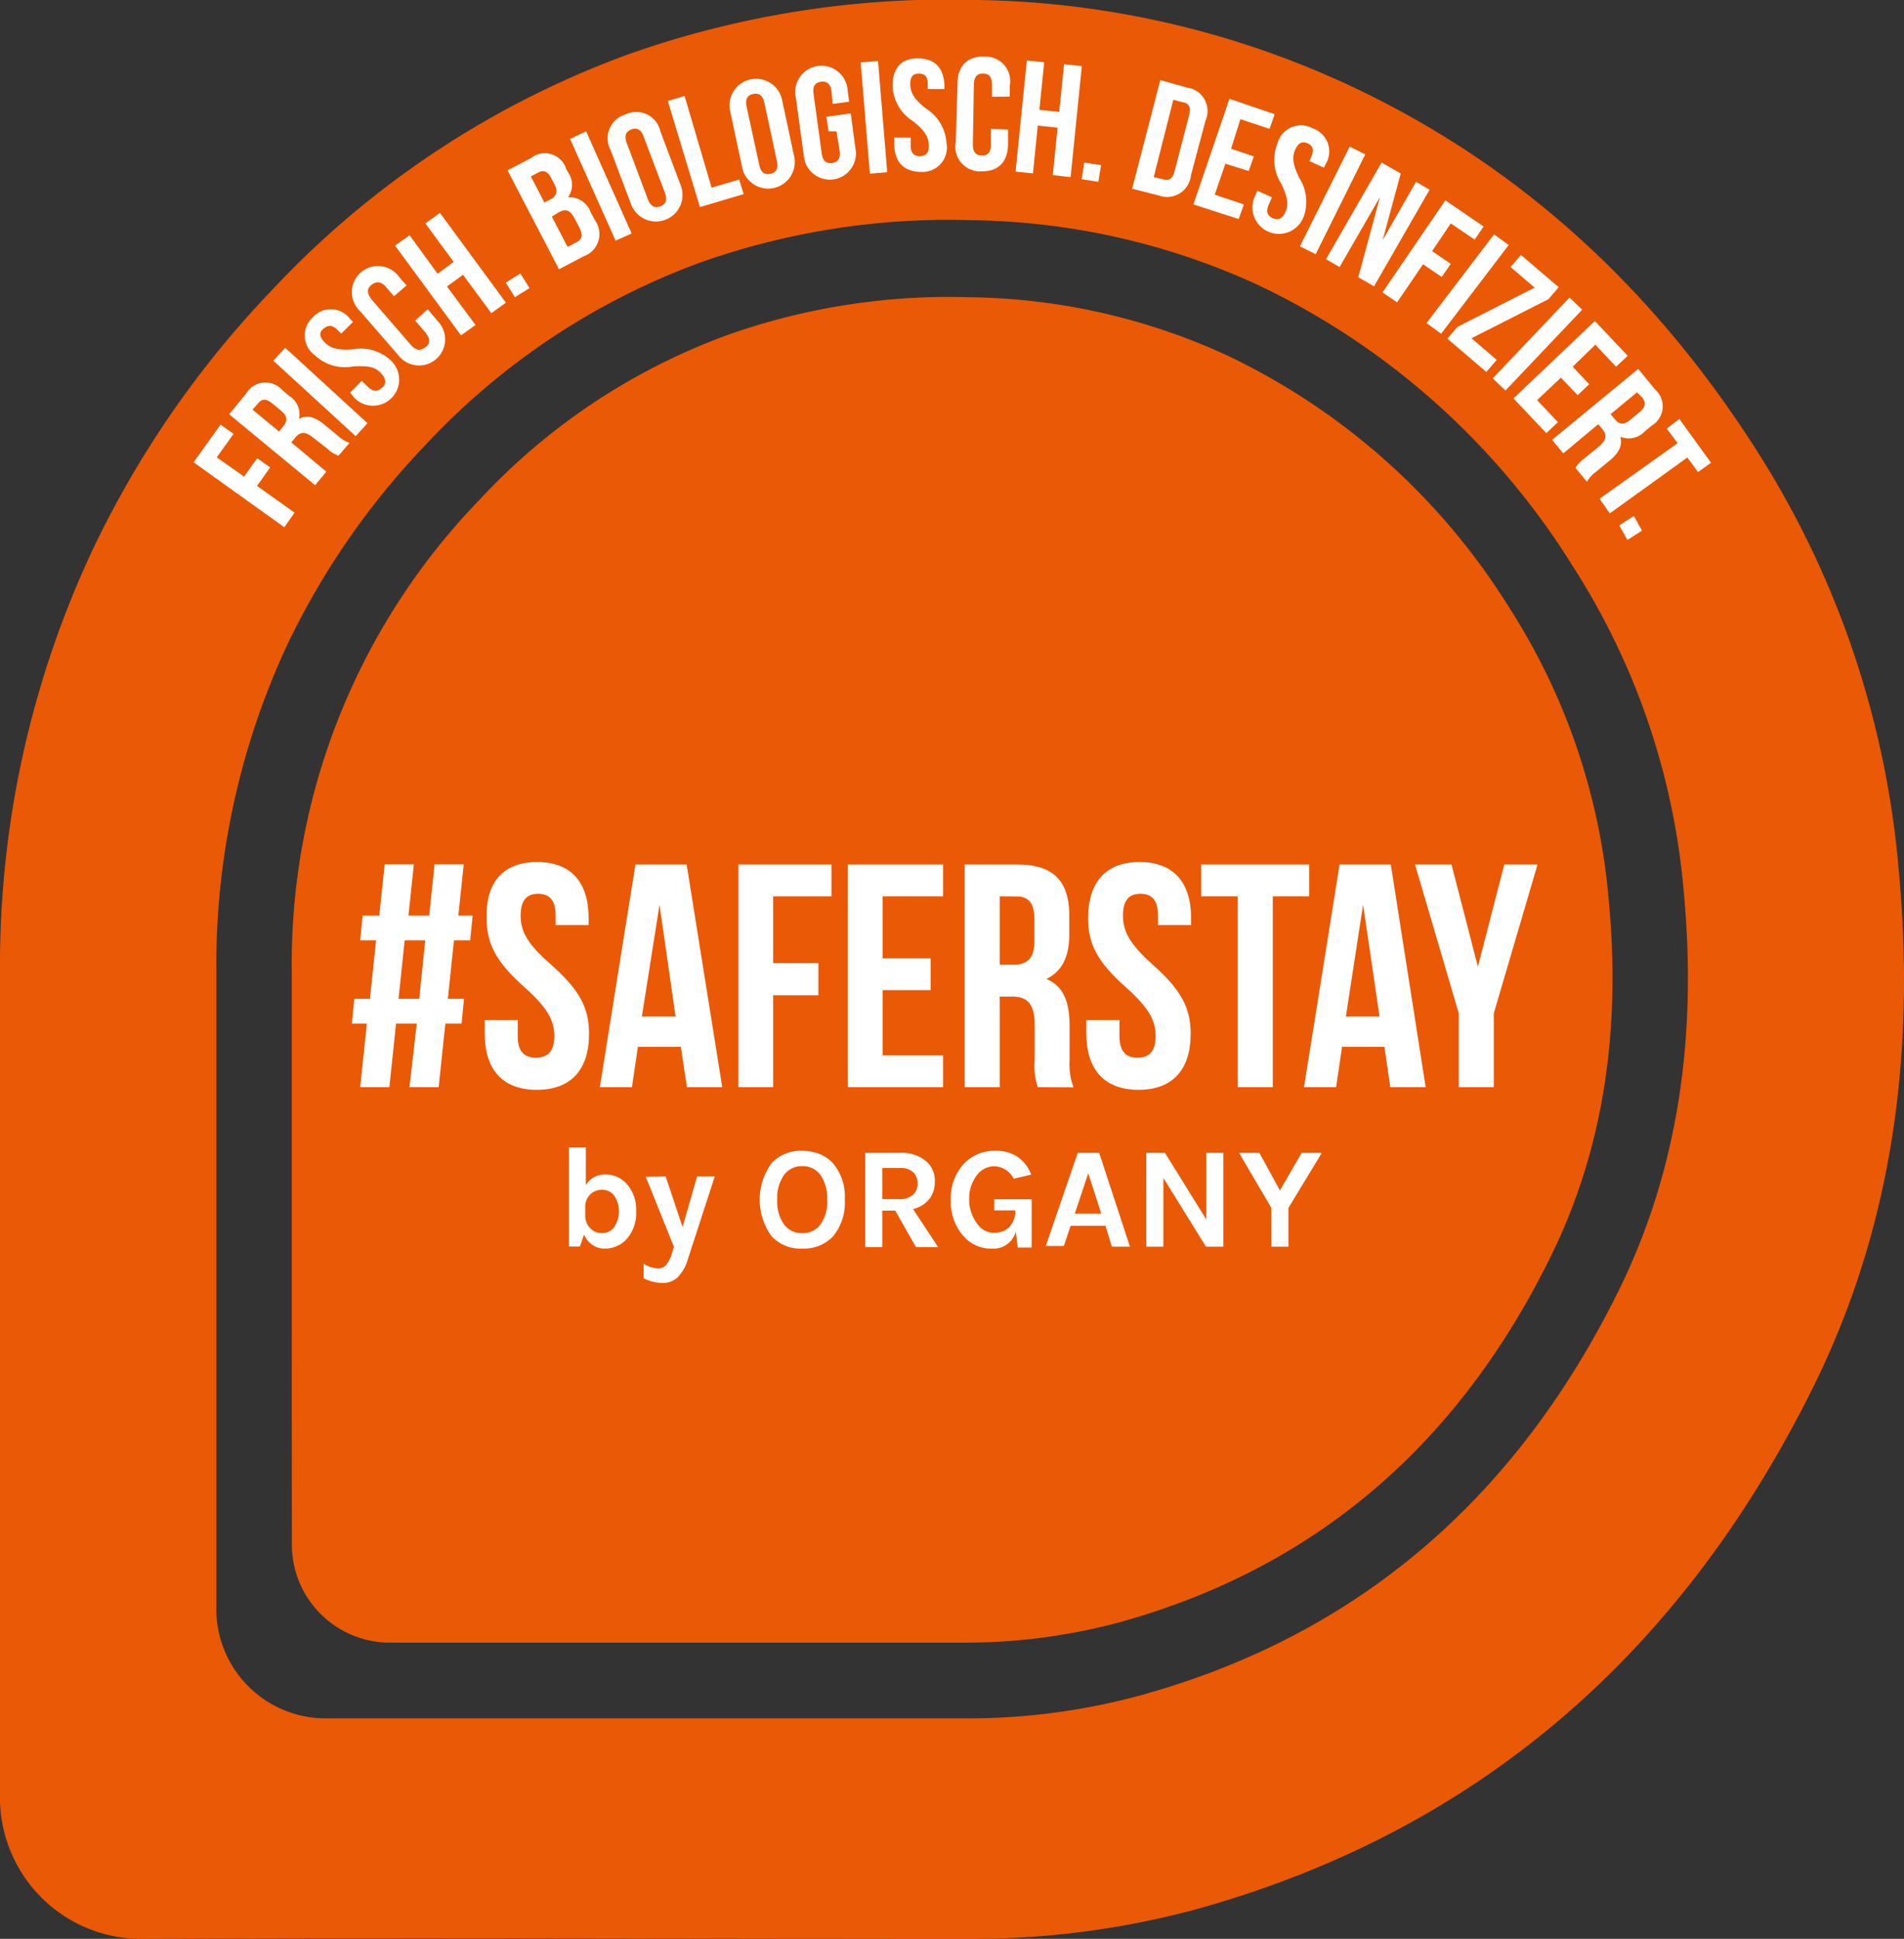
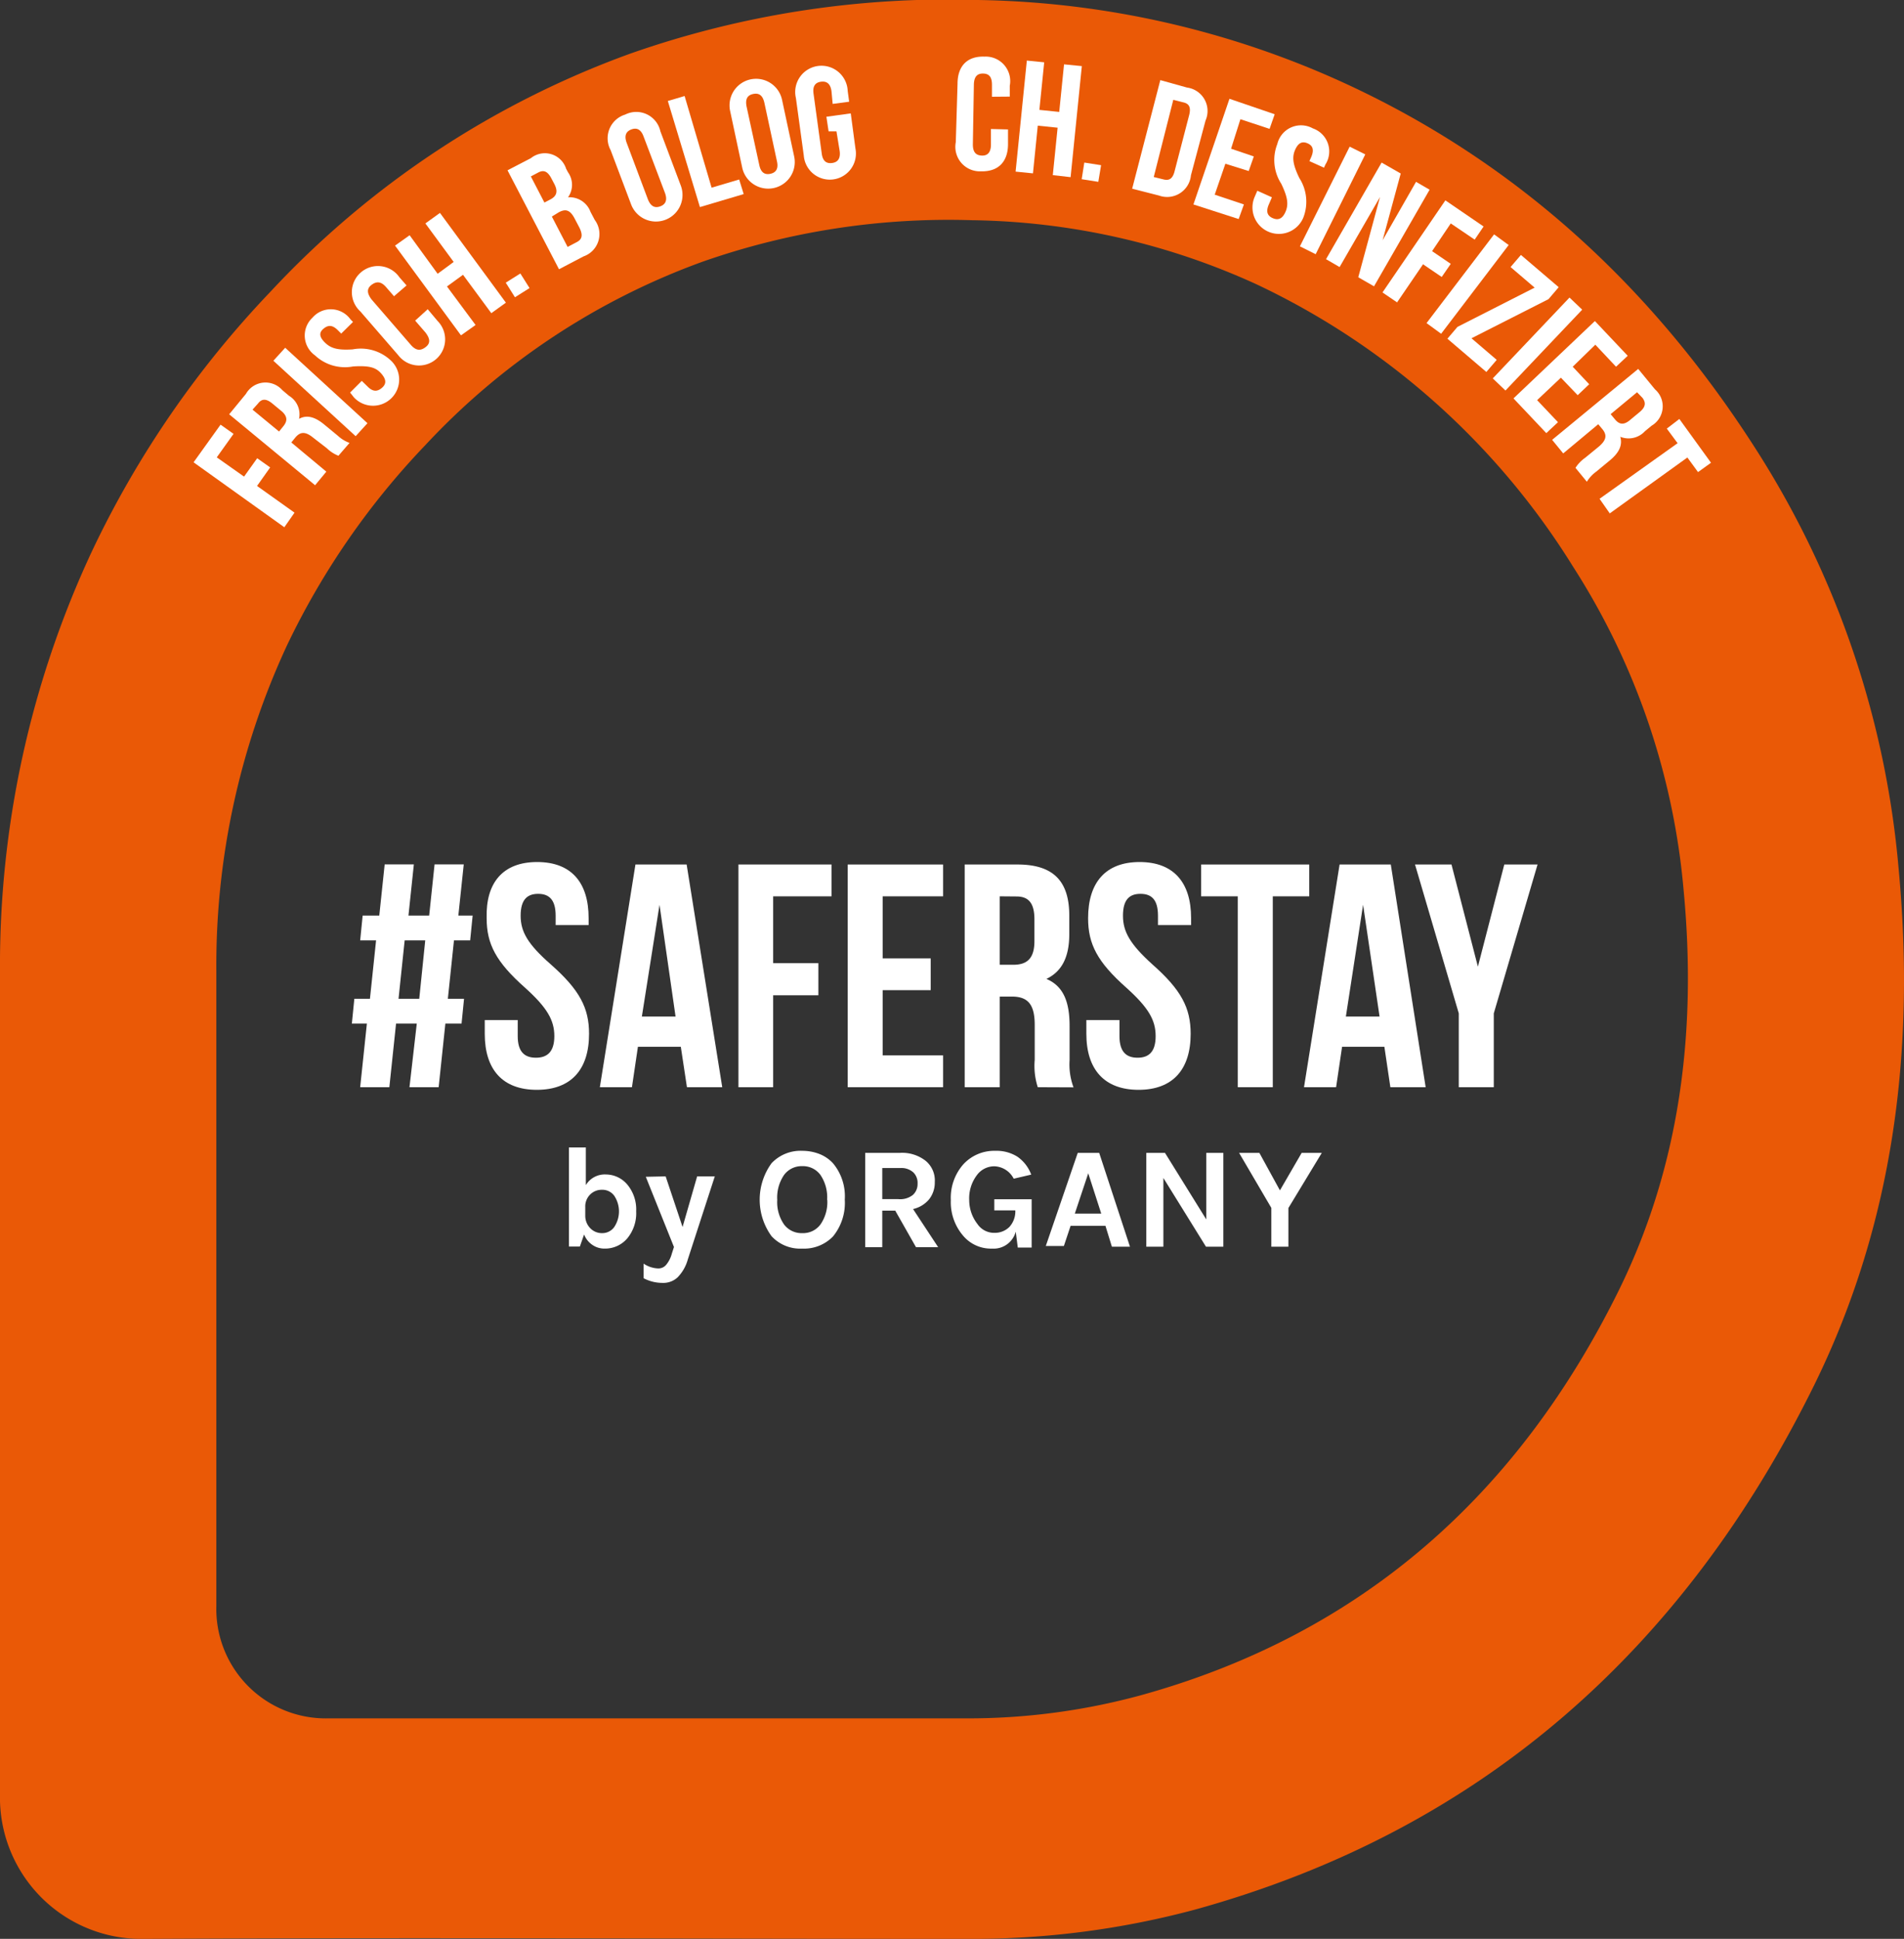
<svg xmlns="http://www.w3.org/2000/svg" viewBox="0 0 130.52 132.86">
  <rect x="0" y="0" width="130.52" height="132.86" fill="#333333" stroke="none" />
  <defs>
    <style>.cls-1{fill:#ea5906;}.cls-2{fill:#fff;}</style>
  </defs>
  <g id="Ebene_2" data-name="Ebene 2">
    <g id="Ebene_1-2" data-name="Ebene 1">
      <path class="cls-1" d="M130.15,59.51a63.39,63.39,0,0,0-9.81-28.77c-7-10.94-16.21-19.52-28.08-25A62.54,62.54,0,0,0,67.05,0,65.65,65.65,0,0,0,43.19,3.68,63,63,0,0,0,18.53,20,67.59,67.59,0,0,0,6.31,37.76,67,67,0,0,0,0,66.62c0,8.85,0,17.7,0,26.56,0,9.91,0,19.82,0,29.74a9.69,9.69,0,0,0,9.92,9.94c18.83-.1,37.65,0,56.47,0a58.81,58.81,0,0,0,15.51-2c19.71-5.44,33.58-17.9,42.49-36C129.87,83.69,131.3,71.77,130.15,59.51ZM111,88.36c-6.89,14-17.61,23.62-32.84,27.82a45,45,0,0,1-12,1.57c-14.56,0-29.11,0-43.66,0a7.5,7.5,0,0,1-7.67-7.69c0-7.66,0-15.33,0-23,0-6.85,0-13.69,0-20.54a52,52,0,0,1,4.85-22.31,52.57,52.57,0,0,1,9.46-13.69A48.58,48.58,0,0,1,48.2,17.92a51,51,0,0,1,18.44-2.83,48.38,48.38,0,0,1,19.49,4.39,51.21,51.21,0,0,1,21.71,19.36,48.89,48.89,0,0,1,7.58,22.24C116.31,70.56,115.21,79.77,111,88.36Z" />
-       <path class="cls-1" d="M20,85c0-6.14,0-12.28,0-18.42a45.72,45.72,0,0,1,12.84-32.3A43.55,43.55,0,0,1,50,22.91,45.5,45.5,0,0,1,66.5,20.37,43.38,43.38,0,0,1,84,24.3a46,46,0,0,1,19.48,17.37,43.92,43.92,0,0,1,6.8,20c.8,8.51-.19,16.77-4,24.48-6.18,12.55-15.8,21.19-29.47,25a40.63,40.63,0,0,1-10.75,1.41c-13.06,0-26.12,0-39.17,0a6.72,6.72,0,0,1-6.88-6.9C20,98.73,20,91.86,20,85Z" />
      <path class="cls-2" d="M16.73,32.66l.9-1.26.89.63-.9,1.27,2.57,1.83-.7,1-6.22-4.45,1.85-2.58.89.63-1.15,1.61Z" />
      <path class="cls-2" d="M23.2,31.23a2.38,2.38,0,0,1-.79-.51L21.48,30c-.55-.45-.9-.43-1.25,0l-.26.32,2.4,2-.77.93-5.89-4.86,1.15-1.4a1.54,1.54,0,0,1,2.49-.26l.46.39a1.49,1.49,0,0,1,.69,1.58l0,0c.57-.31,1.14-.1,1.75.41l.91.75a2.37,2.37,0,0,0,.8.49Zm-5.89-3.16,1.82,1.5.29-.36c.29-.35.31-.69-.16-1.07l-.58-.48c-.42-.35-.73-.36-1,0Z" />
      <path class="cls-2" d="M18.74,24.72l.81-.89L25.19,29l-.81.89Z" />
      <path class="cls-2" d="M21.42,21.77a1.66,1.66,0,0,1,2.61.12l.17.17-.81.8-.22-.22c-.38-.39-.68-.38-1-.11s-.28.57.11.95.85.53,1.9.46a3,3,0,0,1,2.62.77,1.79,1.79,0,1,1-2.54,2.52L24,26.9l.8-.8.39.38c.38.39.69.36,1,.09s.3-.58-.08-1-.86-.52-1.9-.46a3,3,0,0,1-2.62-.76A1.67,1.67,0,0,1,21.42,21.77Z" />
      <path class="cls-2" d="M29.32,21.19,30,22a1.79,1.79,0,1,1-2.7,2.34l-2.6-3A1.79,1.79,0,1,1,27.38,19l.49.56-.86.74-.54-.62c-.35-.41-.67-.41-1-.16s-.33.56,0,1l2.7,3.12c.36.41.67.4,1,.15s.34-.55,0-1l-.71-.82Z" />
      <path class="cls-2" d="M32.6,22.27l-1,.71-4.52-6.15,1-.71L30,18.76l1.1-.81-1.94-2.64,1-.72,4.52,6.15-1,.72-1.94-2.63-1.1.8Z" />
      <path class="cls-2" d="M35.67,18.74l.63,1-1,.63-.63-1Z" />
      <path class="cls-2" d="M38.81,11.57l.13.24a1.48,1.48,0,0,1,0,1.71v0a1.53,1.53,0,0,1,1.54,1l.29.55A1.62,1.62,0,0,1,40,17.57l-1.68.88-3.53-6.78,1.6-.83A1.53,1.53,0,0,1,38.81,11.57Zm-2.42.52.93,1.79.42-.22c.39-.21.54-.51.26-1.05l-.2-.38c-.25-.48-.52-.61-.9-.41Zm1.44,2.75,1.08,2.08.61-.32c.36-.18.47-.45.2-1l-.31-.59c-.32-.63-.63-.72-1.11-.46Z" />
-       <path class="cls-2" d="M39.08,9.52,40.18,9l3.12,7-1.1.49Z" />
      <path class="cls-2" d="M41.86,10.29a1.7,1.7,0,0,1,1-2.44A1.69,1.69,0,0,1,45.27,9l1.4,3.72A1.82,1.82,0,1,1,43.26,14Zm2.55,3.36c.2.51.49.62.85.49s.51-.42.32-.93L44.12,9.36c-.19-.52-.49-.62-.84-.49s-.51.41-.32.92Z" />
      <path class="cls-2" d="M45.78,6.92l1.15-.34,1.85,6.28,1.89-.56.31,1-3,.89Z" />
      <path class="cls-2" d="M50.05,7.6a1.82,1.82,0,1,1,3.56-.76l.83,3.88a1.82,1.82,0,1,1-3.56.77Zm2,3.71c.11.53.39.68.76.6s.57-.33.45-.86l-.86-4c-.12-.54-.39-.69-.77-.61s-.56.33-.45.87Z" />
      <path class="cls-2" d="M56.65,8l1.67-.23.32,2.4a1.79,1.79,0,1,1-3.54.49l-.54-3.94a1.8,1.8,0,1,1,3.55-.49l.1.74-1.13.15L57,6.26c-.07-.54-.34-.71-.72-.66s-.59.29-.51.83l.56,4.09c.07.54.34.7.71.65s.59-.28.52-.82L57.34,9,56.8,9Z" />
-       <path class="cls-2" d="M59,4.28l1.19-.1.63,7.62-1.19.1Z" />
-       <path class="cls-2" d="M62.91,4c1.16,0,1.79.64,1.83,1.86v.24l-1.14,0V5.77c0-.54-.24-.74-.63-.73s-.59.23-.57.77.27,1,1.08,1.63a3,3,0,0,1,1.4,2.34,1.67,1.67,0,0,1-1.72,2c-1.18,0-1.82-.64-1.86-1.86V9.43l1.13,0,0,.55c0,.55.26.73.65.72s.61-.22.59-.76-.27-1-1.08-1.63a3,3,0,0,1-1.4-2.34C61.16,4.71,61.74,4,62.91,4Z" />
      <path class="cls-2" d="M69.1,8.87l0,1c0,1.22-.67,1.9-1.85,1.87a1.68,1.68,0,0,1-1.73-2l.12-4c0-1.22.67-1.9,1.84-1.86a1.68,1.68,0,0,1,1.74,2l0,.74L68,6.63l0-.82c0-.55-.21-.76-.6-.77s-.62.19-.64.73L66.69,9.9c0,.54.22.74.6.76s.63-.18.64-.73l0-1.09Z" />
      <path class="cls-2" d="M70.81,11.88l-1.19-.12.77-7.61,1.19.12-.33,3.26,1.36.14.33-3.26,1.22.12-.77,7.61L72.17,12l.33-3.25-1.36-.14Z" />
      <path class="cls-2" d="M75.48,11.32l-.19,1.14-1.14-.18.18-1.14Z" />
      <path class="cls-2" d="M79.54,5.49,81.37,6a1.62,1.62,0,0,1,1.27,2.26l-1,3.75a1.64,1.64,0,0,1-2.19,1.39l-1.84-.47Zm.89,1.35-1.34,5.29.65.16c.37.1.64,0,.78-.56l1-3.85c.13-.53,0-.78-.42-.87Z" />
      <path class="cls-2" d="M84.39,10.19l1.56.53-.35,1L84,11.22l-.73,2.12,2,.67-.36,1-3.1-1,2.47-7.24,3.1,1.06-.35,1-2-.66Z" />
      <path class="cls-2" d="M90,8.8a1.67,1.67,0,0,1,.86,2.47l-.1.22-1-.45.13-.29c.21-.5.09-.78-.26-.93s-.63-.05-.85.45-.16,1,.29,1.93a3,3,0,0,1,.27,2.72A1.79,1.79,0,1,1,86,13.51l.19-.44,1,.45-.22.51c-.21.5-.07.77.28.92s.65.07.87-.43.16-1-.29-1.93a3,3,0,0,1-.27-2.72A1.67,1.67,0,0,1,90,8.8Z" />
      <path class="cls-2" d="M92.52,10.05l1.07.53-3.4,6.84-1.08-.54Z" />
      <path class="cls-2" d="M94.6,13.5l0,0-2.77,4.8-.93-.54,3.81-6.62,1.31.75-1.24,4.57h0l2.29-4L98,13l-3.81,6.62L93.11,19Z" />
      <path class="cls-2" d="M98.17,17.21l1.28.87-.62.9-1.28-.87-1.78,2.61-1-.68,4.31-6.31,2.62,1.79-.61.9-1.64-1.11Z" />
      <path class="cls-2" d="M102.42,16.06l1,.73-4.63,6.08-1-.73Z" />
      <path class="cls-2" d="M106.85,19.68l-.7.82-5.28,2.68,1.73,1.48-.71.83-2.67-2.28.69-.81,5.29-2.69-1.65-1.41.71-.83Z" />
      <path class="cls-2" d="M107.59,20.39l.87.83-5.26,5.54-.87-.83Z" />
      <path class="cls-2" d="M107.81,25.13l1.13,1.2-.79.75L107,25.88l-1.63,1.54,1.43,1.51-.8.75-2.25-2.38L109.33,22l2.25,2.38-.8.75-1.42-1.51Z" />
      <path class="cls-2" d="M108,32.06a2.44,2.44,0,0,1,.65-.68l.93-.76c.55-.46.6-.81.25-1.23l-.27-.32-2.4,2-.76-.93,5.9-4.86,1.15,1.4a1.54,1.54,0,0,1-.23,2.49l-.46.38a1.52,1.52,0,0,1-1.69.38h0c.18.62-.13,1.14-.74,1.64l-.91.75a2.41,2.41,0,0,0-.64.69Zm4.22-5.18-1.81,1.5.3.36c.28.34.6.43,1.08,0l.58-.48c.42-.34.49-.64.22-1Z" />
      <path class="cls-2" d="M115.12,28.71l2.17,3-.89.64-.73-1-5.32,3.83-.7-1L115,30.37l-.74-1Z" />
-       <path class="cls-2" d="M112.56,36.36l-1,.64L111,36l1-.64Z" />
      <path class="cls-2" d="M43,81.17A2.66,2.66,0,0,1,43.61,83,2.71,2.71,0,0,1,43,84.86a2,2,0,0,1-1.56.7,1.45,1.45,0,0,1-.81-.24,1.51,1.51,0,0,1-.59-.73l-.29.83H39V78.63h1.16v2.58a1.51,1.51,0,0,1,1.37-.73A1.93,1.93,0,0,1,43,81.17Zm-2.88,1.55v.63a1.21,1.21,0,0,0,.37.84,1.1,1.1,0,0,0,.8.31,1,1,0,0,0,.81-.41,1.93,1.93,0,0,0,0-2.16,1,1,0,0,0-.83-.4,1.11,1.11,0,0,0-.82.33A1.14,1.14,0,0,0,40.12,82.72Z" />
      <path class="cls-2" d="M45.63,80.61l1.16,3.47,1-3.47H49L47.15,86.3a2.83,2.83,0,0,1-.7,1.23,1.44,1.44,0,0,1-1.05.38,2.76,2.76,0,0,1-1.28-.32v-1a1.9,1.9,0,0,0,1,.33.69.69,0,0,0,.57-.28,2,2,0,0,0,.36-.72l.15-.47-1.93-4.81Z" />
      <path class="cls-2" d="M55,78.86a3.22,3.22,0,0,1,1.18.22,2.52,2.52,0,0,1,.92.63,3.52,3.52,0,0,1,.81,2.49,3.63,3.63,0,0,1-.81,2.53,2.76,2.76,0,0,1-2.11.83,2.67,2.67,0,0,1-2.1-.85,4.25,4.25,0,0,1,0-5A2.73,2.73,0,0,1,55,78.86Zm1.7,3.36a2.74,2.74,0,0,0-.46-1.71,1.49,1.49,0,0,0-1.24-.6,1.5,1.5,0,0,0-1.25.6,2.74,2.74,0,0,0-.47,1.71,2.68,2.68,0,0,0,.47,1.69A1.5,1.5,0,0,0,55,84.5a1.48,1.48,0,0,0,1.24-.59A2.68,2.68,0,0,0,56.71,82.22Z" />
      <path class="cls-2" d="M64.08,81a1.85,1.85,0,0,1-.38,1.17,2,2,0,0,1-1.11.68l1.72,2.61H62.79l-1.42-2.5h-.89v2.5H59.31V79h2.38a2.61,2.61,0,0,1,1.77.55A1.74,1.74,0,0,1,64.08,81Zm-2.5,1.17a1.39,1.39,0,0,0,1-.29,1,1,0,0,0,.32-.77,1,1,0,0,0-.29-.77,1.21,1.21,0,0,0-.89-.3H60.48v2.13Z" />
      <path class="cls-2" d="M69.63,84.4A1.57,1.57,0,0,1,68,85.56a2.49,2.49,0,0,1-2-.91,3.52,3.52,0,0,1-.82-2.41,3.46,3.46,0,0,1,.87-2.47,2.87,2.87,0,0,1,2.17-.91,2.69,2.69,0,0,1,1.52.4,2.58,2.58,0,0,1,.95,1.23l-1.2.28a1.55,1.55,0,0,0-1.32-.85,1.48,1.48,0,0,0-1.22.63,2.62,2.62,0,0,0-.51,1.69A2.67,2.67,0,0,0,67,83.87a1.38,1.38,0,0,0,1.19.61,1.41,1.41,0,0,0,1-.4,1.58,1.58,0,0,0,.41-1.14v0l-1.44,0v-.76h2.56v3.31h-.95Z" />
      <path class="cls-2" d="M73.88,79h1.47l2.11,6.43H76.22L75.78,84H73.39l-.46,1.38H71.69Zm-.2,4.16h1.81l-.89-2.76Z" />
      <path class="cls-2" d="M79.86,79l2.83,4.56V79h1.17v6.43H82.67l-2.92-4.71v4.71H78.58V79Z" />
      <path class="cls-2" d="M86.33,79l1.41,2.57L89.23,79h1.38l-2.29,3.78v2.65H87.15V82.77L84.94,79Z" />
      <path class="cls-2" d="M28.57,70.14H27.15l-.46,4.36h-2l.46-4.36H24.12l.17-1.7h1.07l.42-4H24.69l.17-1.7H26l.37-3.51h2l-.37,3.51h1.42l.37-3.51h2l-.37,3.51H32.4l-.17,1.7H31.12l-.42,4h1.11l-.17,1.7H30.53l-.46,4.36h-2Zm-1.25-1.7h1.42l.41-4H27.74Z" />
      <path class="cls-2" d="M36.82,59.07c2.34,0,3.53,1.4,3.53,3.84v.48H38.09v-.64c0-1.09-.44-1.5-1.2-1.5s-1.2.41-1.2,1.5.48,1.94,2.05,3.32c2,1.76,2.64,3,2.64,4.77,0,2.44-1.22,3.84-3.58,3.84s-3.57-1.4-3.57-3.84V69.9h2.26V71c0,1.09.48,1.48,1.25,1.48S38,72.08,38,71s-.48-1.94-2-3.31c-2-1.77-2.64-3-2.64-4.77C33.29,60.47,34.49,59.07,36.82,59.07Z" />
      <path class="cls-2" d="M49.51,74.5H47.09l-.42-2.77H43.73l-.41,2.77h-2.2l2.44-15.26h3.51ZM44,69.66h2.31L45.21,62h0Z" />
      <path class="cls-2" d="M53,66h3.1V68.2H53v6.3H50.62V59.24H57v2.18H53Z" />
      <path class="cls-2" d="M60.51,65.67H63.8v2.18H60.51v4.47h4.14V74.5H58.11V59.24h6.54v2.18H60.51Z" />
      <path class="cls-2" d="M71.14,74.5a4.74,4.74,0,0,1-.21-1.87v-2.4c0-1.42-.48-1.94-1.57-1.94h-.83V74.5h-2.4V59.24h3.62c2.48,0,3.55,1.16,3.55,3.51V64c0,1.57-.5,2.57-1.57,3.08v0c1.2.5,1.59,1.63,1.59,3.22v2.36a4.48,4.48,0,0,0,.27,1.85ZM68.53,61.42v4.69h.94c.89,0,1.44-.39,1.44-1.61V63c0-1.09-.38-1.57-1.23-1.57Z" />
      <path class="cls-2" d="M78.12,59.07c2.33,0,3.53,1.4,3.53,3.84v.48H79.38v-.64c0-1.09-.43-1.5-1.2-1.5s-1.2.41-1.2,1.5.48,1.94,2,3.32c2,1.76,2.64,3,2.64,4.77,0,2.44-1.22,3.84-3.57,3.84s-3.58-1.4-3.58-3.84V69.9h2.27V71c0,1.09.48,1.48,1.24,1.48s1.24-.39,1.24-1.48-.48-1.94-2-3.31c-2-1.77-2.63-3-2.63-4.77C74.59,60.47,75.79,59.07,78.12,59.07Z" />
      <path class="cls-2" d="M82.34,59.24h7.41v2.18h-2.5V74.5h-2.4V61.42H82.34Z" />
      <path class="cls-2" d="M97.73,74.5H95.31l-.41-2.77H92l-.41,2.77h-2.2l2.44-15.26h3.51Zm-5.47-4.84h2.31L93.44,62h0Z" />
      <path class="cls-2" d="M100,69.44l-3-10.2h2.5l1.81,7h0l1.81-7h2.28l-3,10.2V74.5H100Z" />
    </g>
  </g>
</svg>